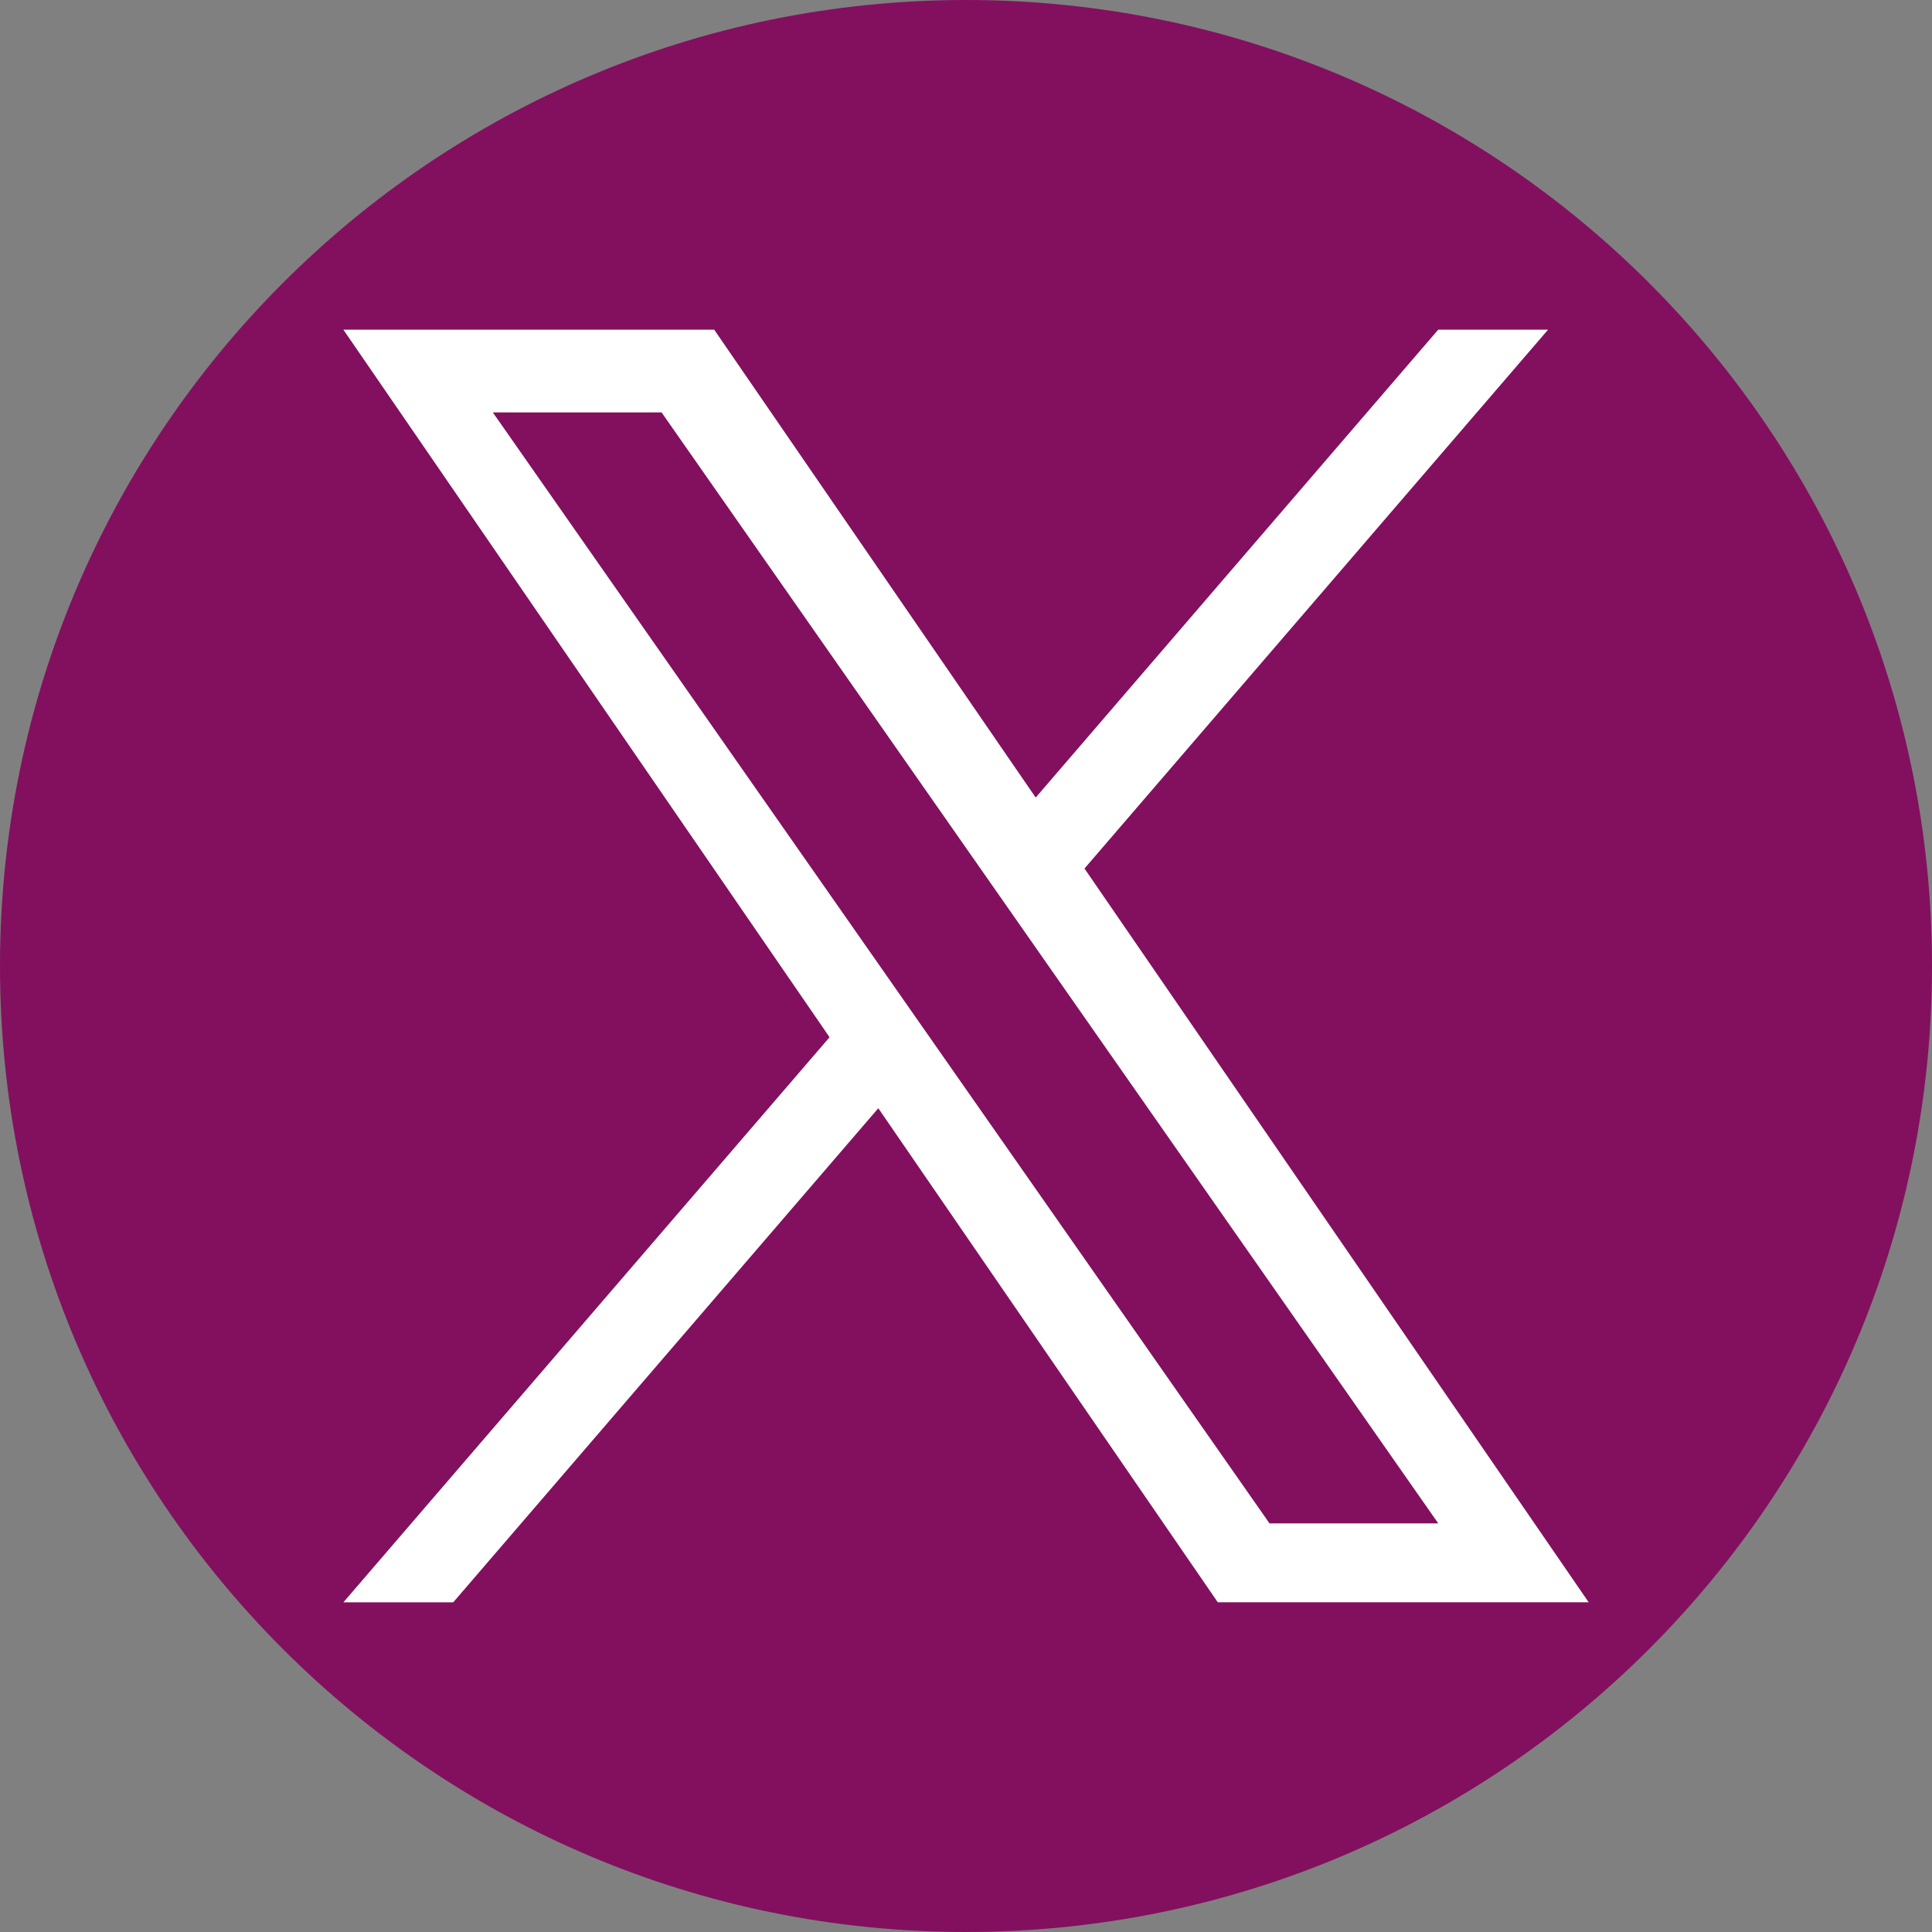
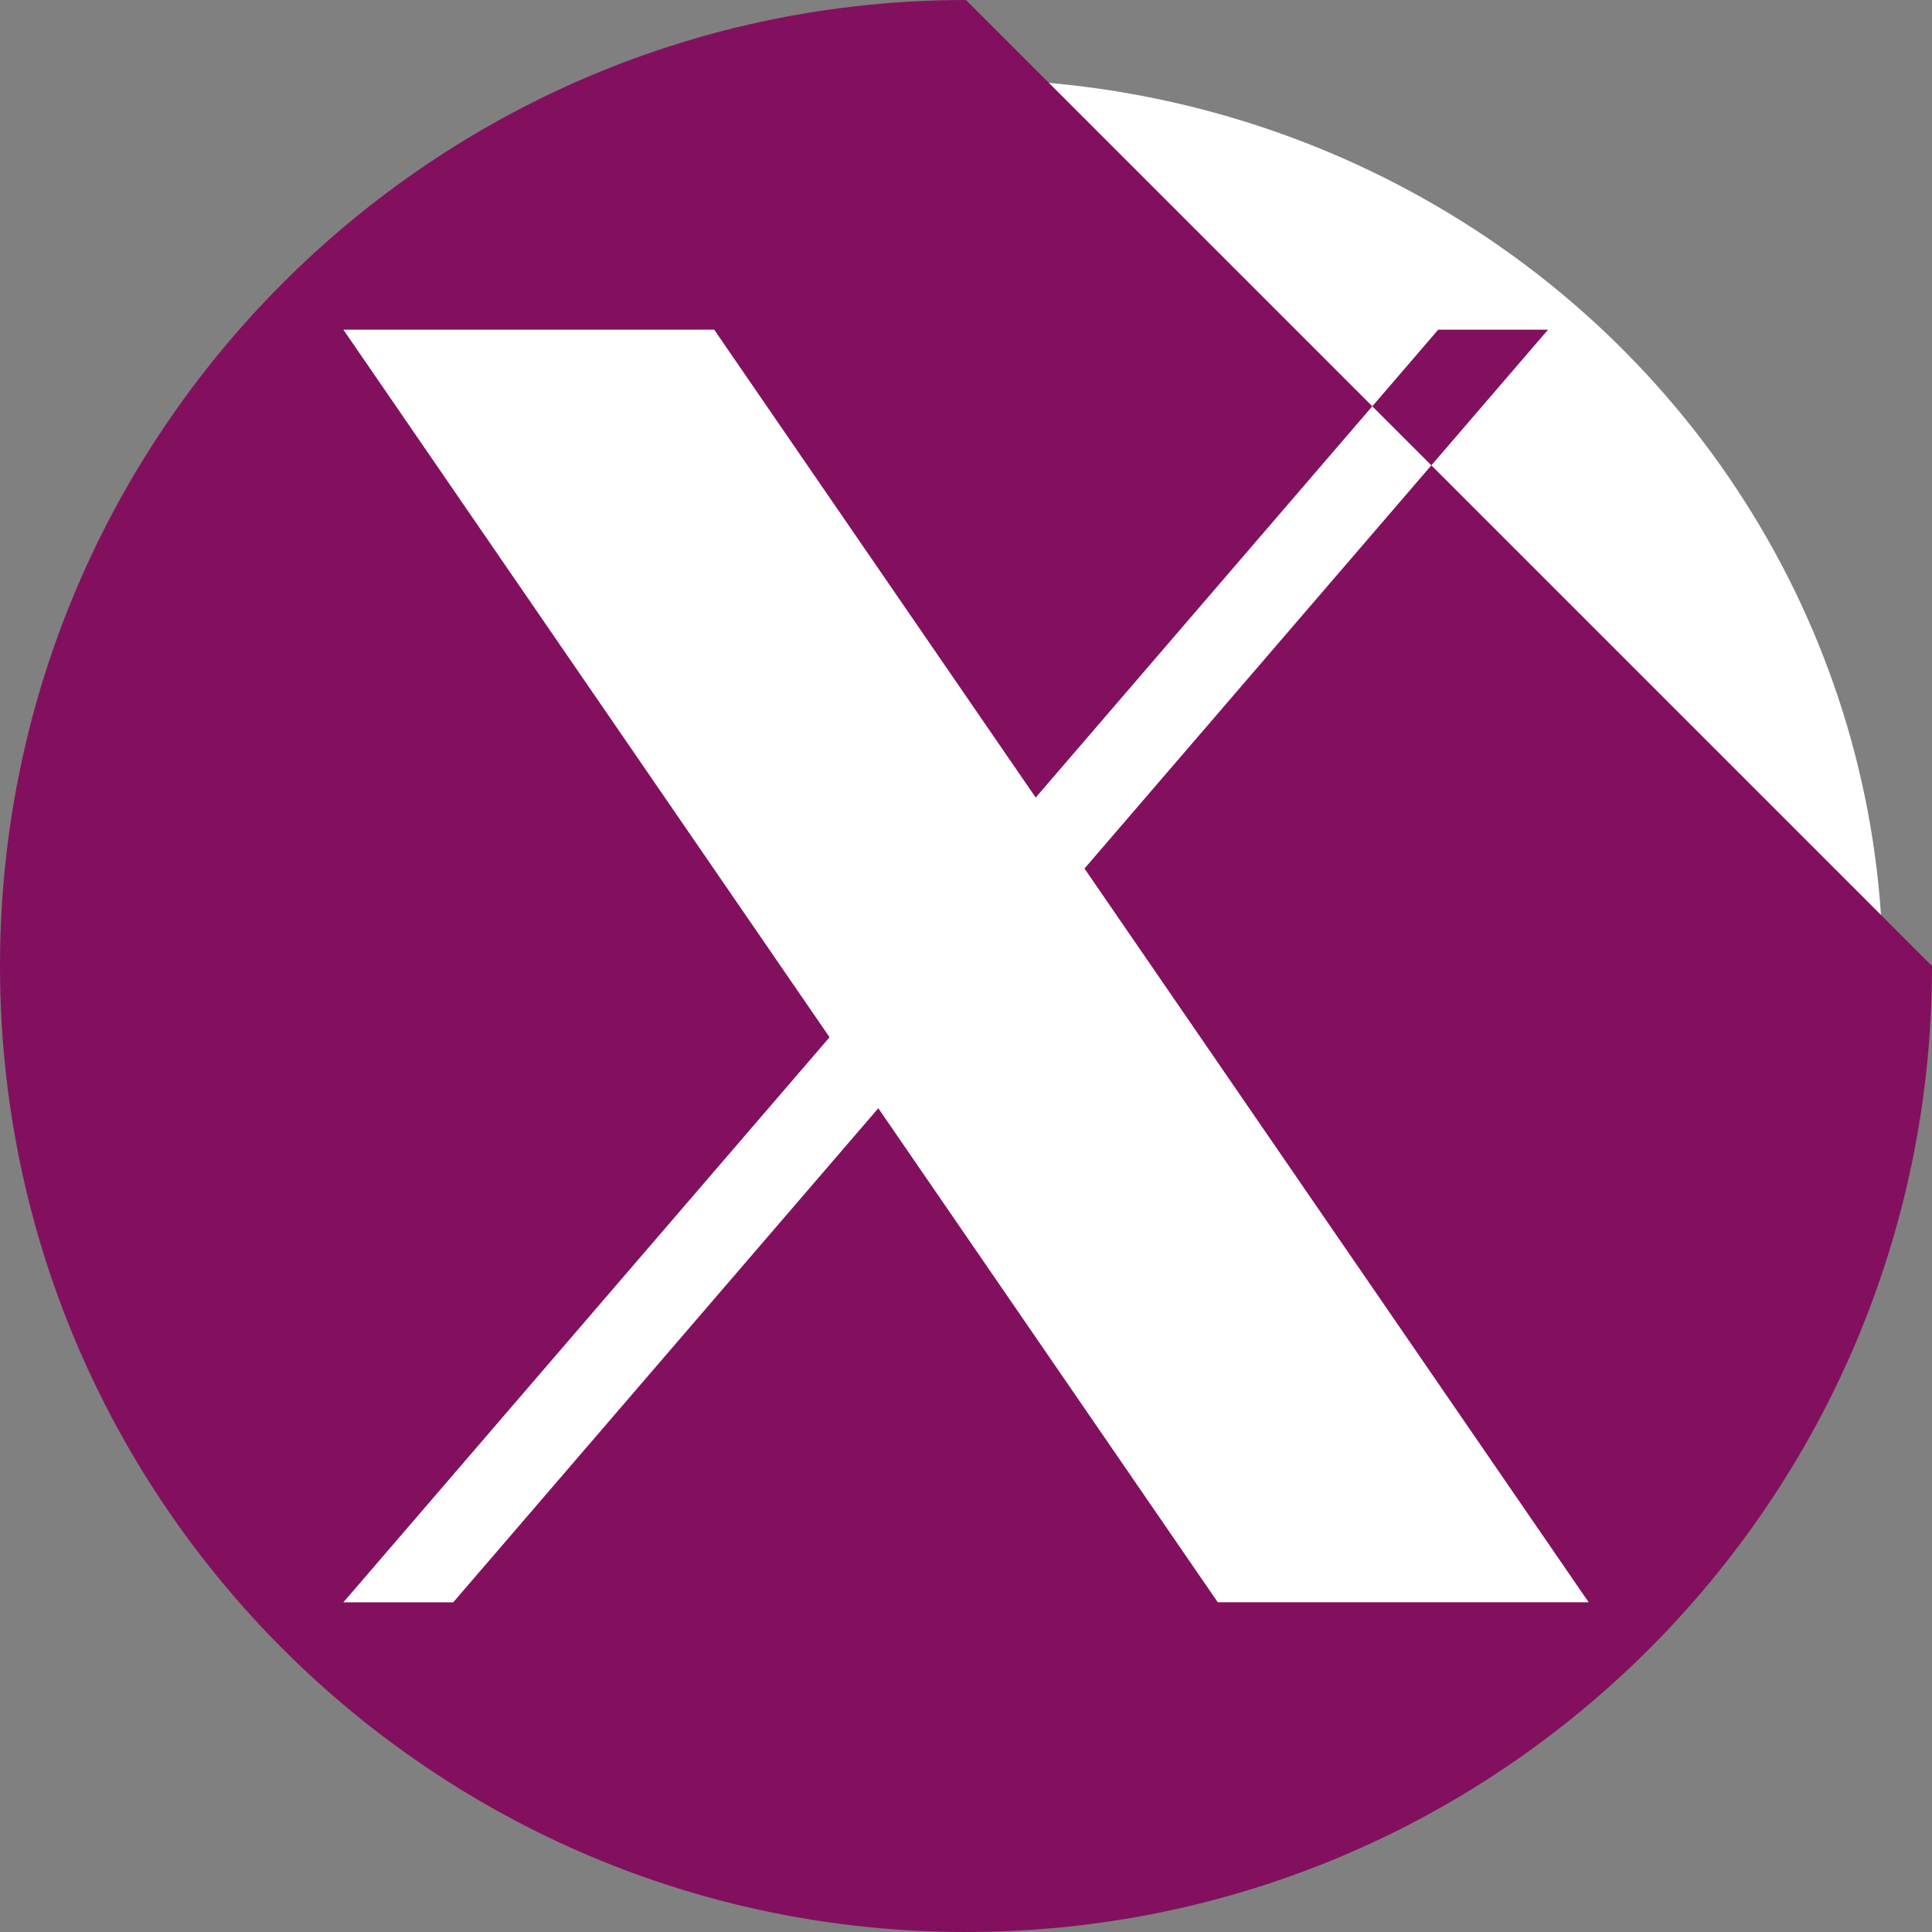
<svg xmlns="http://www.w3.org/2000/svg" id="Capa_1" viewBox="0 0 512 512" preserveAspectRatio="xMinYMid">
  <rect x="0" y="0" width="512" height="512" fill="#808080" stroke="none" />
  <defs>
    <style>.cls-1{fill:#82105f;}.cls-1,.cls-2{stroke-width:0px;}.cls-2{fill:#fff;}</style>
  </defs>
  <ellipse class="cls-2" cx="256" cy="258" rx="243" ry="237" />
-   <polygon class="cls-1" points="259.14 229.19 175.32 109.29 130.6 109.29 234.47 257.86 247.52 276.53 247.52 276.53 336.43 403.71 381.15 403.71 272.19 247.86 259.14 229.19" />
-   <path class="cls-1" d="m256,0C114.61,0,0,114.61,0,256s114.61,256,256,256,256-114.61,256-256S397.39,0,256,0Zm66.73,424.63l-89.97-130.94-112.65,130.94h-29.11l128.84-149.75L91,87.37h98.27l85.2,123.99,106.67-123.99h29.11l-122.85,142.8h0l133.61,194.45h-98.28Z" />
+   <path class="cls-1" d="m256,0C114.61,0,0,114.61,0,256s114.61,256,256,256,256-114.61,256-256Zm66.73,424.63l-89.97-130.94-112.65,130.94h-29.11l128.84-149.75L91,87.37h98.27l85.2,123.99,106.67-123.99h29.11l-122.85,142.8h0l133.61,194.45h-98.28Z" />
</svg>